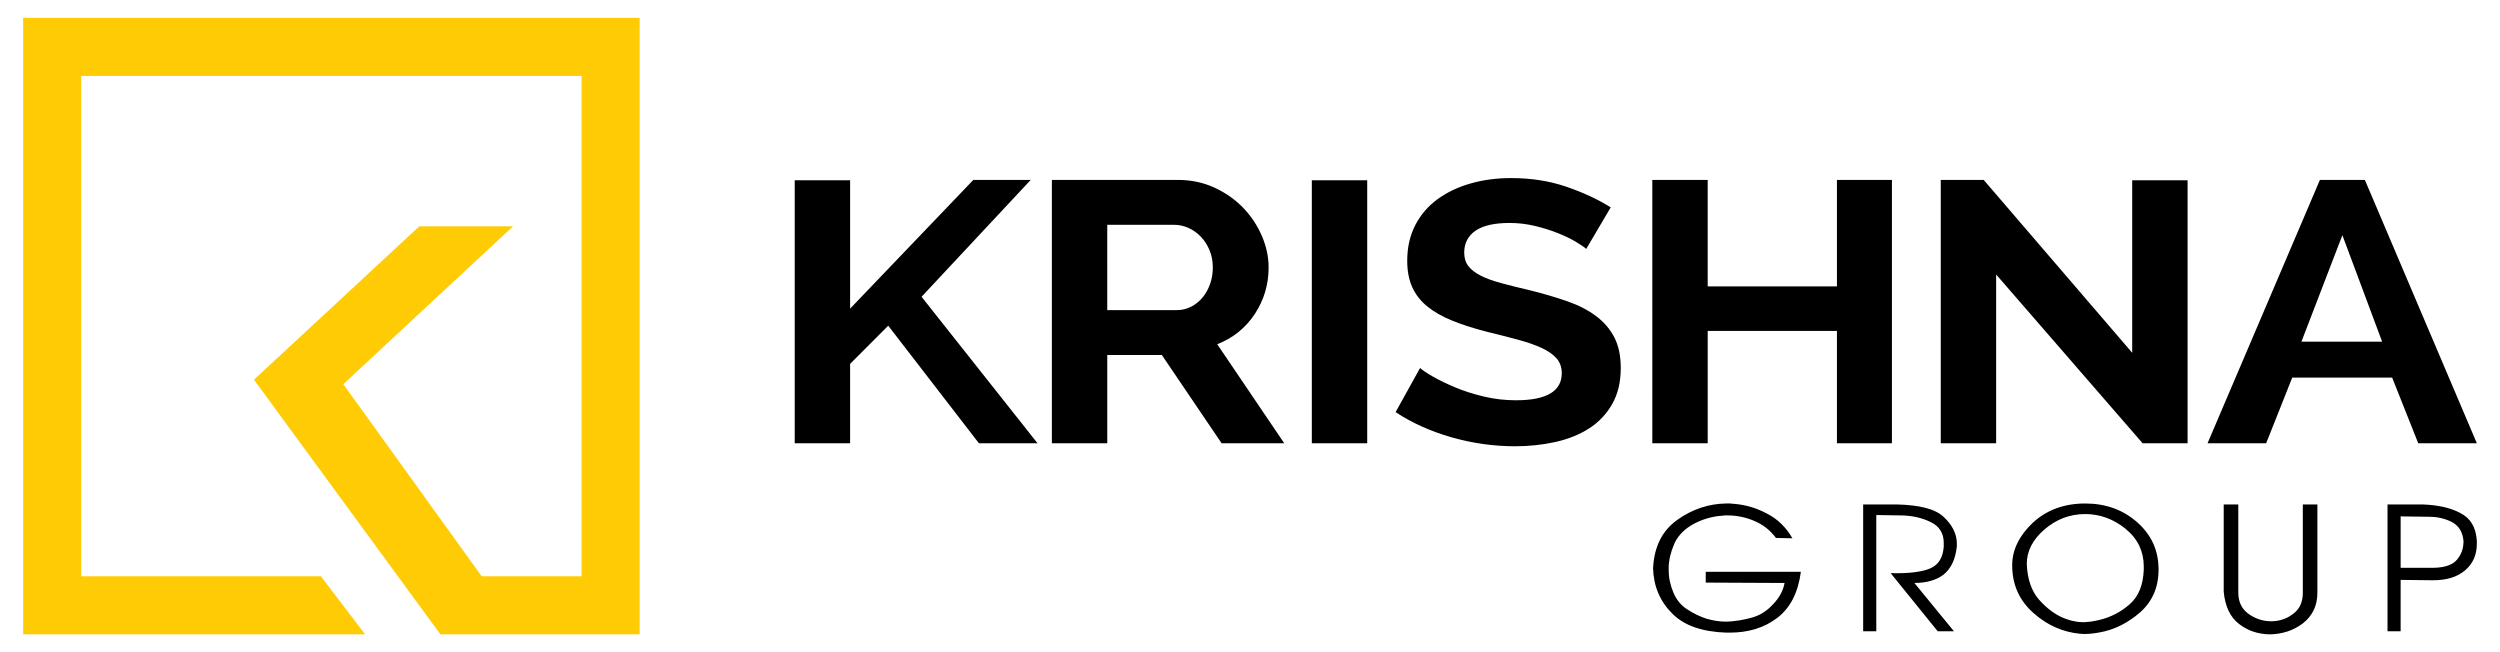
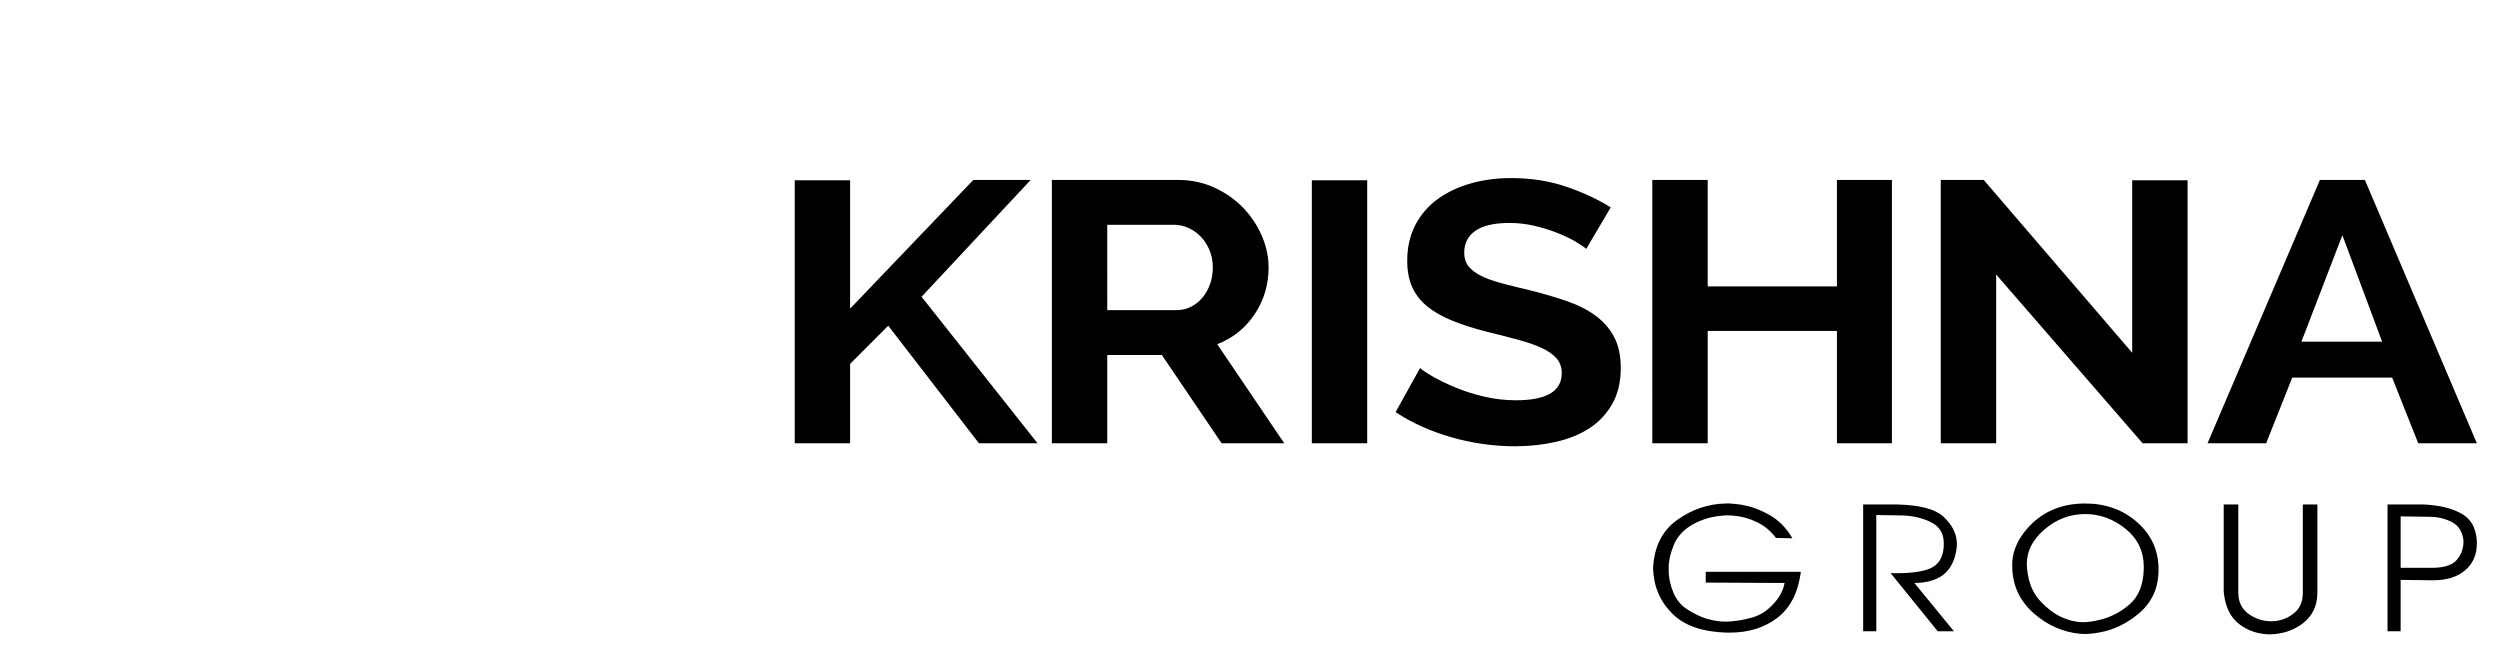
<svg xmlns="http://www.w3.org/2000/svg" version="1.1" id="Layer_1" x="0px" y="0px" width="230px" height="60px" viewBox="0 0 230 60" enable-background="new 0 0 230 60" xml:space="preserve">
  <g>
    <g>
      <path d="M215.499,21.637l-3.767,9.795h7.423L215.499,21.637z M203.092,40.783l10.34-24.231h4.136l10.303,24.231h-5.392l-2.4-6.041    h-9.194l-2.4,6.041H203.092z M183.646,25.254v15.529h-5.096V16.552h3.951l13.662,15.905V16.586h5.095v24.197h-4.135    L183.646,25.254z M174.057,16.552v24.231h-5.059v-10.34h-11.89v10.34h-5.096V16.552h5.096v9.795h11.89v-9.795H174.057z     M145.933,22.9c-0.173-0.16-0.486-0.375-0.941-0.648c-0.456-0.273-1.01-0.541-1.662-0.802s-1.36-0.483-2.123-0.665    c-0.764-0.183-1.539-0.273-2.326-0.273c-1.403,0-2.45,0.239-3.139,0.716c-0.689,0.479-1.034,1.149-1.034,2.014    c0,0.5,0.129,0.916,0.388,1.245c0.258,0.33,0.634,0.62,1.126,0.871s1.113,0.478,1.865,0.683c0.75,0.205,1.618,0.421,2.603,0.648    c1.28,0.318,2.444,0.66,3.49,1.024c1.046,0.364,1.932,0.819,2.658,1.365c0.726,0.546,1.286,1.199,1.68,1.962    c0.395,0.762,0.592,1.701,0.592,2.816c0,1.297-0.266,2.406-0.794,3.328c-0.53,0.92-1.237,1.666-2.123,2.234    c-0.887,0.568-1.922,0.984-3.103,1.246c-1.182,0.262-2.412,0.393-3.692,0.393c-1.97,0-3.914-0.273-5.834-0.818    c-1.921-0.547-3.644-1.32-5.17-2.322l2.253-4.061c0.222,0.205,0.621,0.473,1.2,0.801c0.578,0.33,1.262,0.66,2.049,0.99    c0.788,0.33,1.662,0.607,2.622,0.836s1.944,0.342,2.953,0.342c2.807,0,4.21-0.83,4.21-2.492c0-0.545-0.16-1-0.48-1.363    c-0.319-0.365-0.774-0.684-1.366-0.957c-0.591-0.273-1.304-0.523-2.142-0.75c-0.836-0.229-1.771-0.467-2.806-0.717    c-1.255-0.318-2.345-0.666-3.268-1.041c-0.924-0.375-1.693-0.813-2.309-1.313c-0.615-0.501-1.077-1.092-1.385-1.775    s-0.461-1.491-0.461-2.423c0-1.229,0.247-2.321,0.738-3.277c0.492-0.955,1.176-1.752,2.05-2.389    c0.873-0.637,1.889-1.121,3.046-1.45c1.157-0.33,2.4-0.495,3.729-0.495c1.846,0,3.544,0.268,5.096,0.802    c1.551,0.534,2.904,1.166,4.062,1.894L145.933,22.9z M120.688,40.783V16.586h5.096v24.197H120.688z M101.867,28.531h6.389    c0.468,0,0.904-0.102,1.311-0.307c0.406-0.205,0.757-0.483,1.053-0.836c0.296-0.353,0.529-0.768,0.702-1.246    c0.172-0.478,0.258-0.989,0.258-1.536c0-0.568-0.099-1.091-0.296-1.569c-0.196-0.479-0.461-0.893-0.793-1.246    c-0.333-0.353-0.714-0.625-1.146-0.819c-0.43-0.193-0.867-0.29-1.311-0.29h-6.167V28.531z M96.772,40.783V16.552h11.594    c1.207,0,2.321,0.233,3.342,0.7c1.021,0.466,1.902,1.081,2.641,1.843c0.738,0.762,1.316,1.626,1.735,2.593    c0.418,0.967,0.628,1.94,0.628,2.918c0,1.57-0.424,2.998-1.273,4.284c-0.851,1.285-2.001,2.212-3.453,2.78l6.167,9.113h-5.762    l-5.501-8.123h-5.022v8.123H96.772z M73.115,40.783V16.586h5.096v11.809l11.336-11.843h5.28l-10.043,10.75l10.671,13.481h-5.391    l-8.346-10.819l-3.508,3.514v7.305H73.115z" />
      <g>
        <path d="M220.859,47.508v4.727h2.566c0.639,0.023,1.172-0.023,1.6-0.143c0.428-0.117,0.75-0.301,0.967-0.547     c0.217-0.236,0.38-0.502,0.489-0.797c0.108-0.295,0.162-0.619,0.162-0.975c-0.038-0.402-0.141-0.744-0.306-1.027     c-0.167-0.283-0.402-0.512-0.709-0.689c-0.308-0.166-0.643-0.293-1.006-0.381c-0.363-0.09-0.763-0.133-1.197-0.133     L220.859,47.508z M219.652,58.076V46.41h3.237c0.676,0.023,1.302,0.098,1.877,0.221c0.574,0.125,1.098,0.311,1.571,0.559     c0.485,0.248,0.853,0.584,1.101,1.008c0.249,0.426,0.394,0.951,0.432,1.576v0.248c0,0.508-0.09,0.965-0.269,1.373     c-0.179,0.406-0.447,0.764-0.805,1.07s-0.782,0.537-1.274,0.691c-0.49,0.152-1.056,0.229-1.694,0.229l-2.969-0.035v4.727H219.652     z M204.581,54.377V46.41h1.342v8.09c0,0.426,0.072,0.797,0.22,1.115c0.146,0.32,0.373,0.596,0.68,0.832     c0.307,0.225,0.629,0.396,0.967,0.514c0.339,0.117,0.686,0.184,1.044,0.193c0.013,0,0.022,0,0.029,0c0.006,0,0.016,0,0.028,0     s0.021,0,0.028,0c0.006,0,0.016,0,0.029,0c0,0,0.003,0,0.009,0c0.007,0,0.017,0,0.028,0c0.014,0,0.026,0,0.039,0s0.025,0,0.039,0     c0.344-0.01,0.679-0.072,1.005-0.186c0.326-0.111,0.629-0.279,0.909-0.504c0.295-0.213,0.515-0.48,0.662-0.805     c0.146-0.324,0.22-0.699,0.22-1.125V46.41h1.341v8.09c0,0.625-0.115,1.176-0.345,1.646c-0.23,0.471-0.568,0.879-1.015,1.221     c-0.448,0.332-0.92,0.576-1.418,0.736c-0.499,0.158-1.016,0.244-1.552,0.256c-0.013,0-0.022,0-0.029,0c-0.006,0-0.009,0-0.009,0     l0,0c-0.013,0-0.02,0-0.02,0l0,0c-0.012,0-0.022,0-0.028,0s-0.009,0-0.009,0l0,0c-0.014,0-0.021,0-0.021,0l0,0     c-0.498-0.012-0.973-0.092-1.427-0.24c-0.453-0.146-0.891-0.379-1.312-0.697c-0.422-0.32-0.75-0.729-0.986-1.23     c-0.237-0.502-0.387-1.096-0.45-1.779V54.377z M186.464,51.863c0.025,0.695,0.13,1.318,0.315,1.867s0.457,1.029,0.814,1.441     c0.357,0.402,0.73,0.748,1.12,1.037s0.795,0.516,1.217,0.682c0.153,0.059,0.306,0.111,0.459,0.158     c0.154,0.049,0.307,0.082,0.46,0.105c0.153,0.037,0.304,0.061,0.45,0.072s0.284,0.018,0.411,0.018     c0.115,0,0.237-0.01,0.364-0.027c0.128-0.018,0.255-0.031,0.384-0.043c0.126-0.023,0.255-0.047,0.383-0.072     c0.127-0.023,0.255-0.053,0.383-0.088c0.485-0.117,0.954-0.295,1.407-0.531c0.453-0.234,0.885-0.531,1.293-0.885     c0.409-0.354,0.722-0.797,0.938-1.328c0.218-0.531,0.339-1.156,0.364-1.875v-0.283c0-0.686-0.138-1.316-0.412-1.895     c-0.274-0.58-0.692-1.098-1.255-1.559c-0.548-0.449-1.136-0.787-1.761-1.018c-0.626-0.23-1.277-0.346-1.954-0.346     c-0.702,0-1.366,0.117-1.992,0.354c-0.625,0.236-1.213,0.59-1.763,1.063c-0.549,0.473-0.957,0.975-1.226,1.506     c-0.268,0.531-0.401,1.092-0.401,1.682V51.863z M185.123,51.986c0-0.695,0.159-1.373,0.479-2.027s0.792-1.277,1.418-1.867     c0.638-0.59,1.359-1.033,2.164-1.328c0.804-0.295,1.691-0.443,2.662-0.443c0.944,0,1.815,0.146,2.614,0.436     c0.798,0.289,1.522,0.723,2.174,1.301c0.65,0.578,1.14,1.227,1.466,1.947c0.324,0.721,0.487,1.516,0.487,2.391     c0,0.824-0.143,1.566-0.43,2.221c-0.288,0.654-0.712,1.23-1.274,1.727c-0.574,0.496-1.172,0.896-1.79,1.203     c-0.62,0.307-1.268,0.52-1.944,0.637c-0.128,0.023-0.253,0.045-0.374,0.063s-0.239,0.033-0.354,0.045     c-0.127,0.012-0.249,0.02-0.364,0.027c-0.114,0.004-0.229,0.008-0.345,0.008c-0.012,0-0.025,0-0.037,0c-0.014,0-0.025,0-0.039,0     c-0.025-0.012-0.044-0.018-0.058-0.018c-0.013,0-0.025,0-0.038,0c-0.025,0-0.051,0-0.076,0c-0.026,0-0.052,0-0.077,0     c-0.779-0.072-1.528-0.264-2.25-0.576s-1.408-0.758-2.06-1.336s-1.14-1.23-1.465-1.957c-0.326-0.725-0.488-1.531-0.488-2.416     V51.986z M171.411,58.076V46.41h3.103c1.034,0.023,1.908,0.127,2.624,0.311c0.715,0.182,1.271,0.457,1.666,0.822     s0.695,0.748,0.9,1.15c0.204,0.402,0.313,0.82,0.326,1.258c0,0.01,0,0.023,0,0.035s0,0.023,0,0.035s0,0.021,0,0.027     c0,0.004,0,0.008,0,0.008v0.213c-0.065,0.602-0.199,1.115-0.403,1.539c-0.204,0.426-0.472,0.773-0.805,1.045     c-0.331,0.26-0.724,0.455-1.178,0.584c-0.453,0.131-0.96,0.195-1.521,0.195l3.638,4.443h-1.493l-4.329-5.346     c0.882,0.023,1.628-0.006,2.241-0.09c0.613-0.082,1.099-0.205,1.455-0.371c0.358-0.166,0.636-0.41,0.834-0.734     c0.197-0.324,0.315-0.734,0.354-1.23v-0.371c0-0.438-0.102-0.818-0.306-1.143c-0.205-0.324-0.511-0.582-0.92-0.77     c-0.408-0.201-0.848-0.352-1.322-0.451c-0.472-0.102-0.969-0.152-1.493-0.152l-2.164-0.033v10.691H171.411z M152.086,52.234     c0.053-0.969,0.259-1.818,0.623-2.549c0.364-0.732,0.891-1.346,1.58-1.842c0.689-0.494,1.412-0.869,2.164-1.123     c0.754-0.254,1.539-0.387,2.356-0.4l0,0c0,0,0.006,0,0.019,0l0,0c0,0,0.004,0,0.01,0c0.007,0,0.017,0,0.029,0     c0.038,0,0.076,0,0.115,0c0.038,0,0.075,0,0.114,0c0.025,0,0.048,0,0.067,0c0.019,0,0.041,0,0.066,0     c0.013,0.014,0.032,0.02,0.058,0.02s0.051,0,0.076,0c0.563,0.035,1.104,0.127,1.629,0.273c0.523,0.148,1.04,0.357,1.551,0.629     c0.511,0.26,0.96,0.58,1.351,0.965c0.39,0.383,0.725,0.822,1.006,1.318l-1.514-0.035c-0.242-0.33-0.523-0.625-0.843-0.885     s-0.683-0.479-1.091-0.654c-0.396-0.178-0.805-0.311-1.227-0.398c-0.421-0.088-0.85-0.135-1.283-0.135c-0.013,0-0.029,0-0.048,0     s-0.035,0-0.048,0c-0.025,0-0.045,0-0.058,0s-0.031,0-0.057,0c-0.014,0-0.029,0-0.049,0s-0.034,0-0.048,0     c-0.025,0.014-0.044,0.02-0.058,0.02c-0.012,0-0.025,0-0.038,0c-0.434,0.023-0.854,0.088-1.264,0.195     c-0.408,0.105-0.811,0.252-1.207,0.441c-0.396,0.188-0.747,0.414-1.054,0.672c-0.306,0.26-0.568,0.563-0.784,0.904     c-0.09,0.152-0.166,0.309-0.229,0.469c-0.065,0.158-0.129,0.326-0.192,0.504c-0.026,0.082-0.052,0.172-0.077,0.266     s-0.051,0.184-0.076,0.266c-0.025,0.096-0.045,0.188-0.058,0.275s-0.025,0.178-0.039,0.273c-0.012,0.059-0.021,0.119-0.028,0.178     c-0.006,0.059-0.009,0.117-0.009,0.176c0,0.047,0,0.098,0,0.15s0,0.109,0,0.168c0,0.014,0,0.021,0,0.027s0,0.016,0,0.025     c0,0.014,0,0.023,0,0.027c0,0.006,0,0.01,0,0.01c0,0.365,0.037,0.719,0.115,1.063c0.076,0.342,0.185,0.678,0.324,1.008     c0.141,0.33,0.313,0.619,0.519,0.867c0.204,0.248,0.434,0.455,0.689,0.619c0.318,0.213,0.631,0.395,0.938,0.541     s0.606,0.268,0.9,0.363c0.294,0.082,0.588,0.146,0.882,0.195c0.293,0.047,0.587,0.07,0.88,0.07c0.104,0,0.208-0.004,0.316-0.01     s0.221-0.014,0.335-0.027c0.103-0.01,0.211-0.025,0.326-0.043c0.114-0.018,0.229-0.033,0.345-0.045     c0.064-0.012,0.134-0.025,0.21-0.043c0.077-0.018,0.153-0.033,0.23-0.045c0.038-0.012,0.077-0.021,0.115-0.025     c0.038-0.008,0.075-0.016,0.114-0.027c0.025-0.012,0.058-0.021,0.097-0.027c0.037-0.006,0.076-0.014,0.115-0.025     c0.37-0.084,0.721-0.217,1.052-0.398c0.333-0.184,0.64-0.418,0.92-0.699c0.294-0.283,0.54-0.578,0.737-0.887     c0.198-0.307,0.342-0.623,0.431-0.955c0-0.023,0.004-0.047,0.01-0.07c0.007-0.023,0.017-0.047,0.028-0.072     c0-0.021,0.004-0.049,0.01-0.078c0.007-0.029,0.017-0.057,0.029-0.08l-7.26-0.035v-0.992h8.753     c-0.127,0.957-0.37,1.785-0.728,2.488c-0.357,0.701-0.836,1.283-1.436,1.744c-0.601,0.459-1.265,0.801-1.992,1.025     s-1.526,0.338-2.394,0.338h-0.326c-1.086-0.037-2.04-0.197-2.864-0.48c-0.823-0.281-1.516-0.701-2.077-1.256     c-0.563-0.555-0.992-1.18-1.293-1.877c-0.301-0.695-0.463-1.469-0.489-2.318V52.234z" />
      </g>
    </g>
-     <polygon fill-rule="evenodd" clip-rule="evenodd" fill="#FFCB05" points="2.13,1.641 2.13,58.359 33.591,58.359 29.522,53.016    7.474,53.016 7.474,6.984 53.506,6.984 53.506,53.016 44.313,53.016 31.585,35.344 47.203,20.821 38.572,20.821 23.365,34.932    36.605,53.016 40.518,58.359 40.765,58.359 48.162,58.359 58.849,58.359 58.849,1.641  " />
  </g>
</svg>